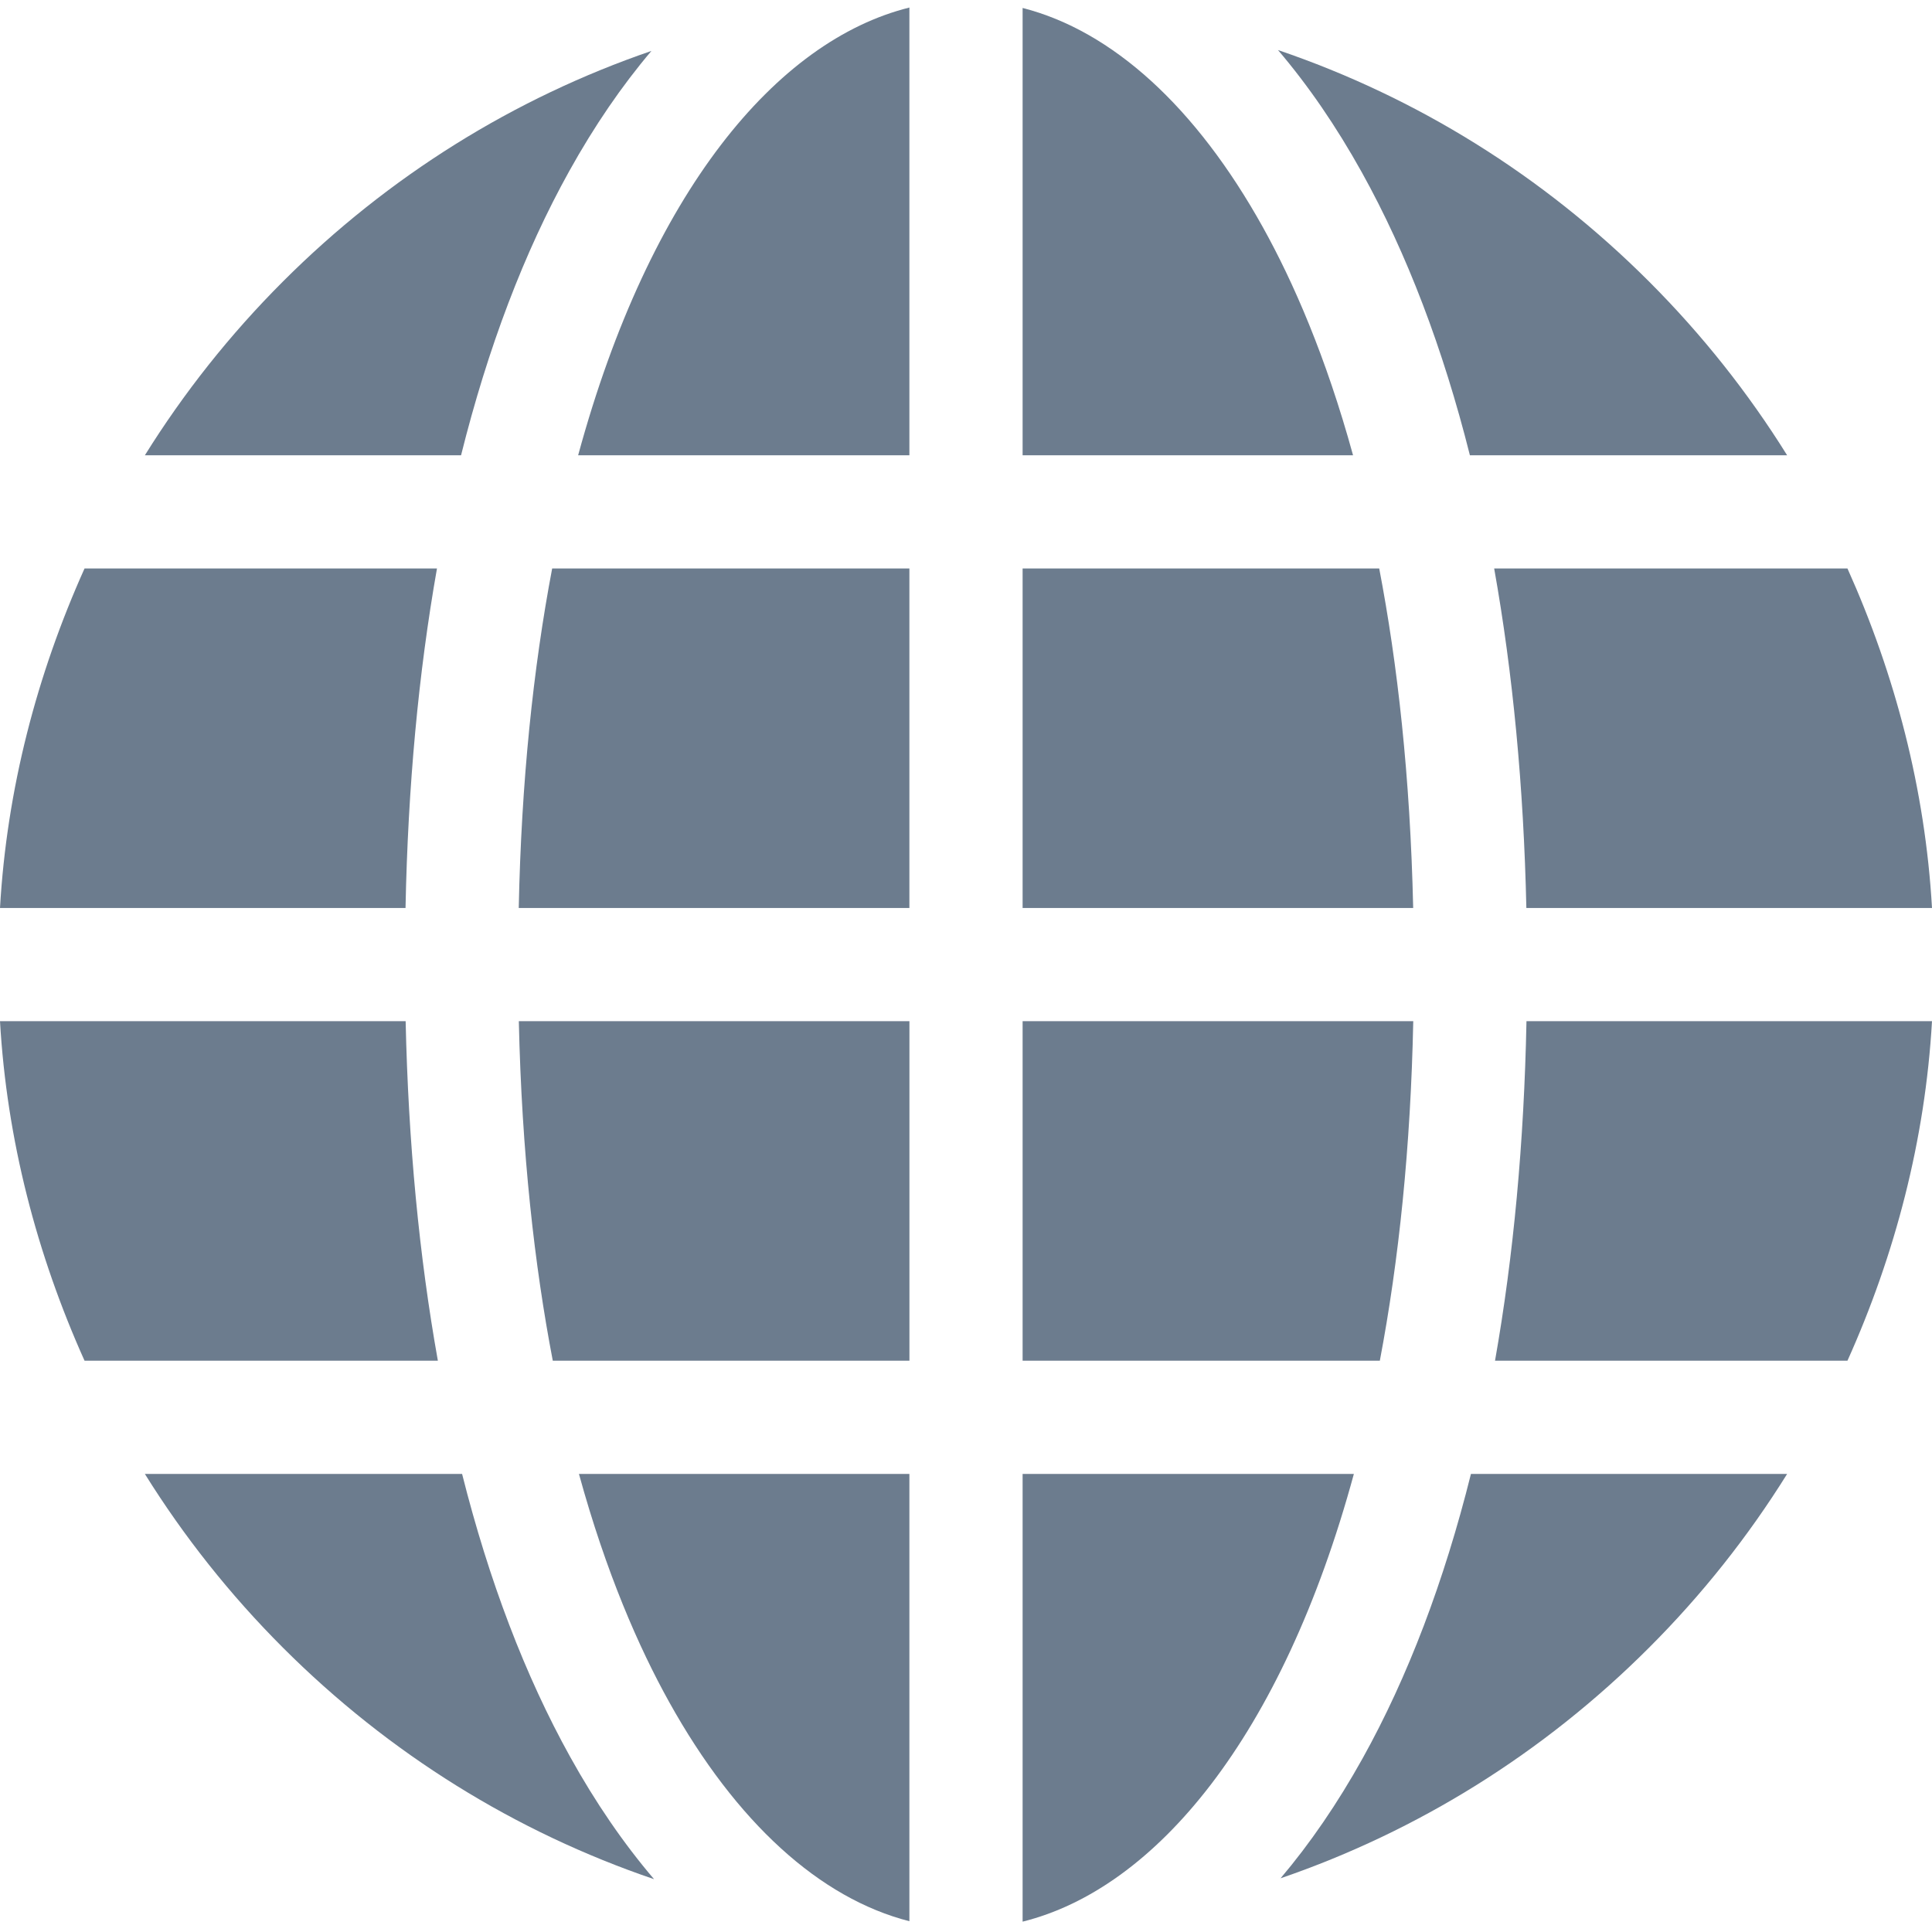
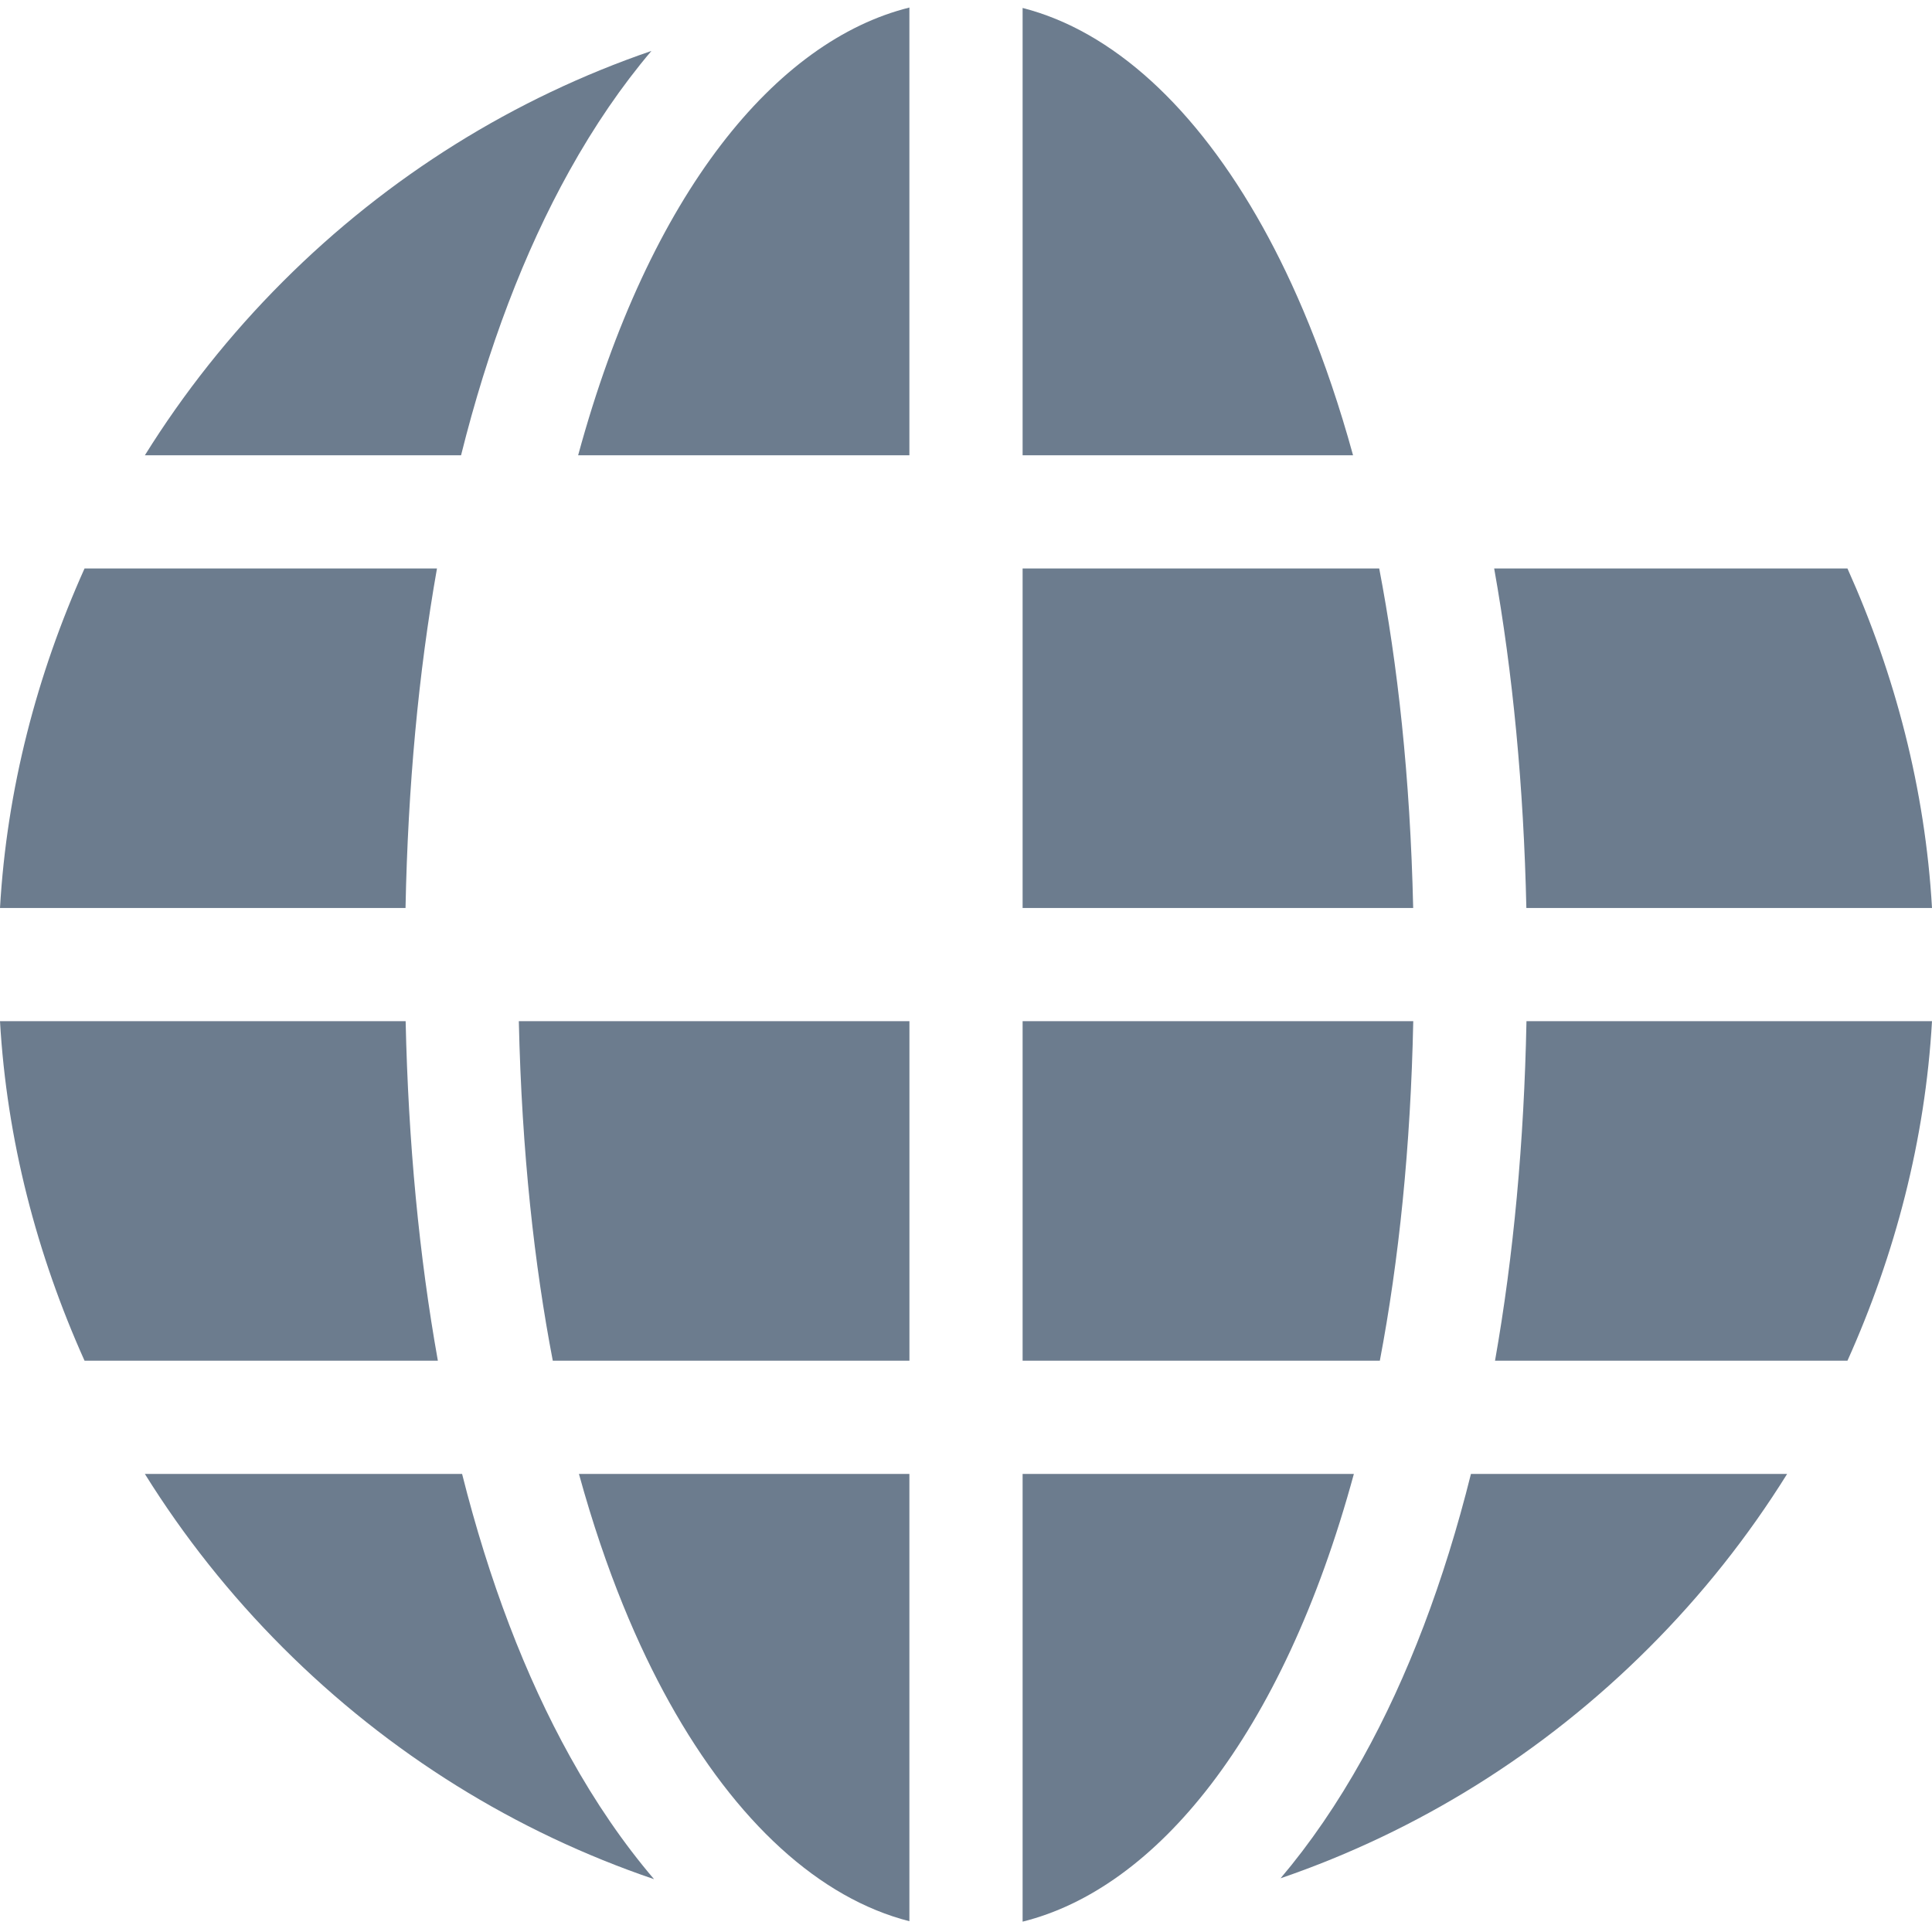
<svg xmlns="http://www.w3.org/2000/svg" width="50" height="50" viewBox="0 0 50 50" fill="none">
  <g clip-path="url(#clip0_29_20)">
    <path d="M23.535 11.783V0.195C20.099 1.05 16.816 4.967 14.962 11.783H23.535Z" fill="#6C7C8E" />
-     <path d="M23.535 23.499V14.712H14.29C13.797 17.308 13.492 20.239 13.425 23.499H23.535Z" fill="#6C7C8E" />
    <path d="M0 23.499H10.495C10.557 20.36 10.831 17.416 11.309 14.712H2.188C0.954 17.459 0.176 20.426 0 23.499Z" fill="#6C7C8E" />
    <path d="M23.536 26.428H13.427C13.504 29.847 13.834 32.756 14.306 35.215H23.536V26.428Z" fill="#6C7C8E" />
    <path d="M10.498 26.428H0C0.176 29.501 0.954 32.469 2.188 35.215H11.332C10.848 32.511 10.567 29.568 10.498 26.428Z" fill="#6C7C8E" />
    <path d="M26.465 0.206V11.783H35.017C34.312 9.217 33.466 7.289 32.685 5.884C30.95 2.762 28.782 0.798 26.465 0.206V0.206Z" fill="#6C7C8E" />
    <path d="M36.573 23.499C36.496 20.08 36.166 17.172 35.694 14.712H26.465V23.499H36.573Z" fill="#6C7C8E" />
    <path d="M23.535 49.721V38.145H14.983C15.688 40.711 16.534 42.638 17.315 44.043C19.05 47.166 21.218 49.13 23.535 49.721V49.721Z" fill="#6C7C8E" />
    <path d="M11.932 11.783C12.626 9.001 13.564 6.528 14.735 4.423C15.383 3.258 16.093 2.221 16.859 1.318C13.308 2.536 10.053 4.555 7.322 7.286C5.946 8.662 4.753 10.171 3.749 11.783H11.932Z" fill="#6C7C8E" />
    <path d="M26.465 38.145V49.732C29.901 48.878 33.184 44.961 35.038 38.145H26.465Z" fill="#6C7C8E" />
    <path d="M14.755 45.466C13.59 43.369 12.655 40.91 11.959 38.145H3.749C4.753 39.757 5.947 41.266 7.323 42.642C10.071 45.39 13.349 47.417 16.927 48.633C16.142 47.714 15.416 46.657 14.755 45.466V45.466Z" fill="#6C7C8E" />
    <path d="M38.068 38.145C37.374 40.927 36.436 43.4 35.265 45.505C34.617 46.669 33.907 47.706 33.141 48.61C36.692 47.392 39.947 45.373 42.678 42.641C44.054 41.266 45.247 39.757 46.251 38.145H38.068Z" fill="#6C7C8E" />
-     <path d="M35.245 4.462C36.41 6.559 37.346 9.018 38.041 11.783H46.251C45.247 10.171 44.053 8.662 42.677 7.286C39.929 4.538 36.652 2.511 33.074 1.295C33.858 2.214 34.584 3.272 35.245 4.462V4.462Z" fill="#6C7C8E" />
    <path d="M26.465 26.428V35.215H35.71C36.203 32.62 36.508 29.688 36.575 26.428H26.465Z" fill="#6C7C8E" />
    <path d="M50 26.428H39.505C39.443 29.568 39.169 32.511 38.691 35.215H47.812C49.046 32.469 49.824 29.501 50 26.428Z" fill="#6C7C8E" />
    <path d="M38.669 14.712C39.152 17.417 39.433 20.359 39.502 23.499H50C49.824 20.426 49.046 17.459 47.812 14.712H38.669Z" fill="#6C7C8E" />
  </g>
  <defs>
    <clipPath id="clip0_29_20">
      <rect width="50" height="50" fill="white" />
    </clipPath>
  </defs>
</svg>